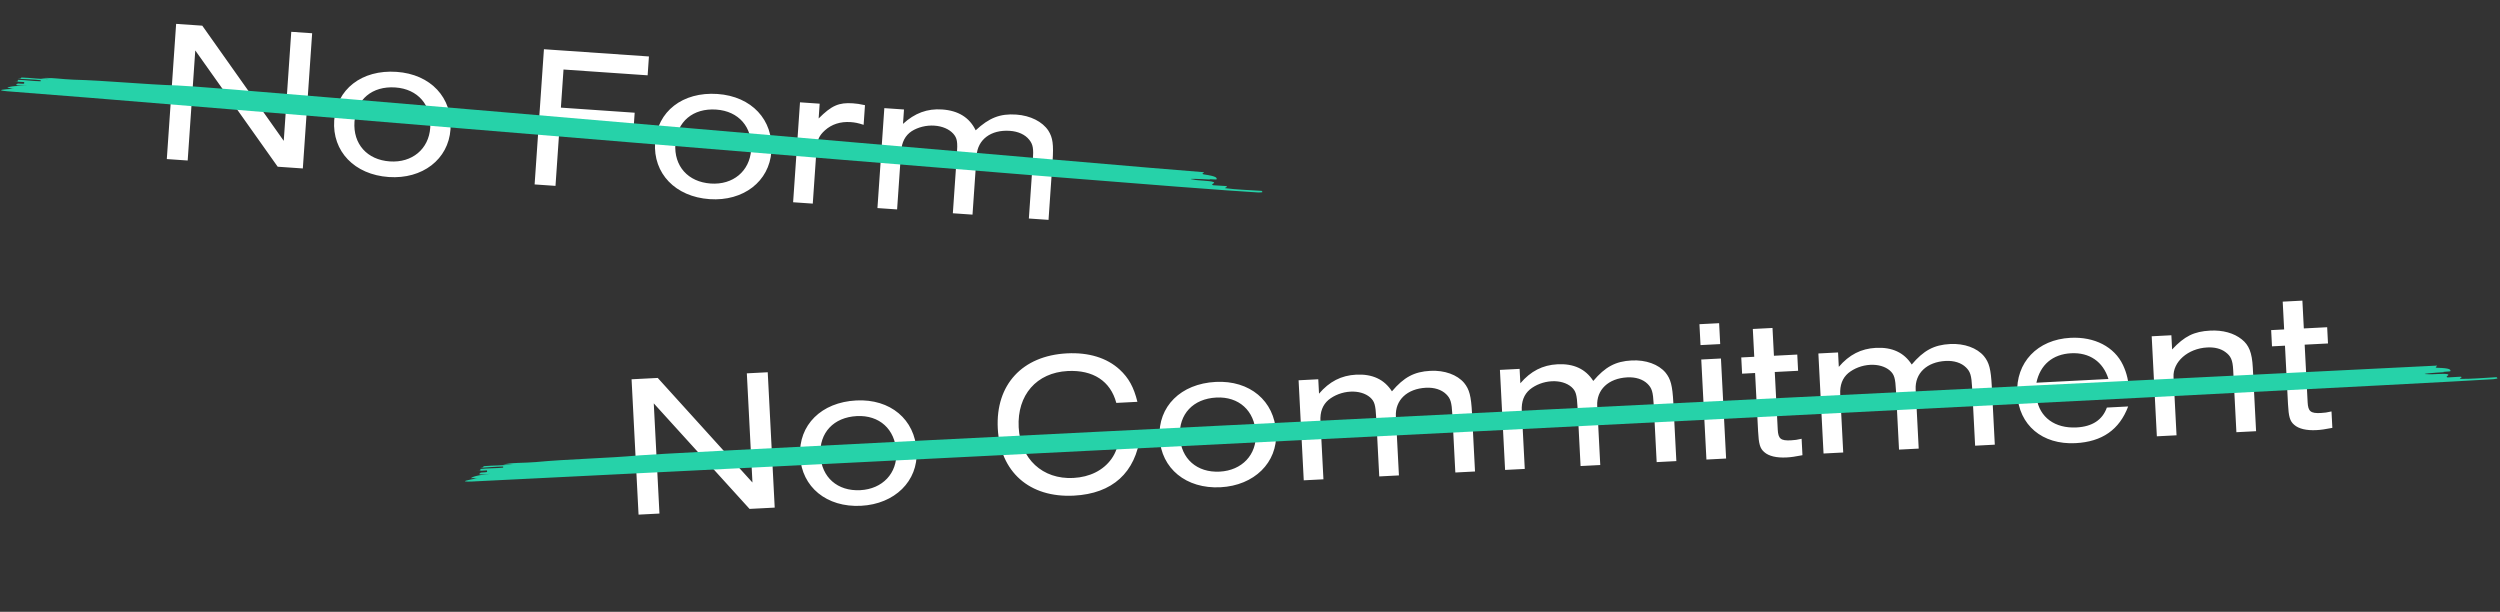
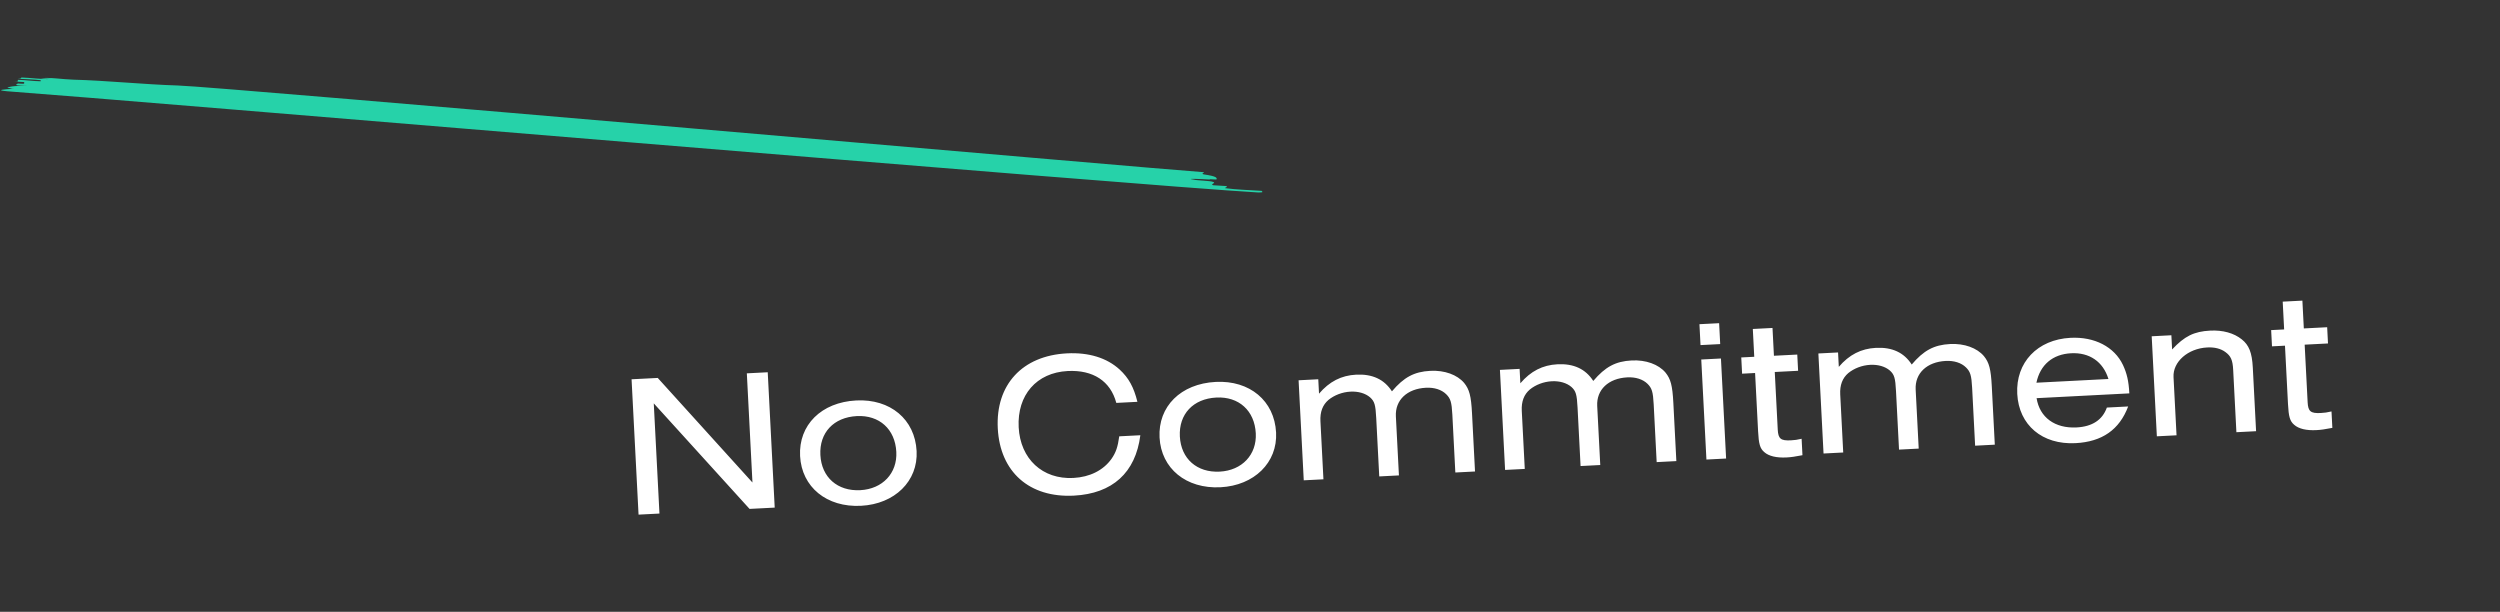
<svg xmlns="http://www.w3.org/2000/svg" width="474" height="116" viewBox="0 0 474 116" fill="none">
  <rect x="0" y="0" width="474" height="116" fill="#333333" stroke="none" />
-   <path d="M57.416 31.939L52.65 31.61L37.024 9.564L35.585 30.433L31.627 30.16L33.394 4.525L38.352 4.867L53.799 26.708L55.224 6.03L59.183 6.303L57.416 31.939ZM75.198 13.625C81.655 14.07 85.827 18.528 85.414 24.524C85.022 30.212 80.088 34.004 73.708 33.564C67.212 33.116 62.961 28.691 63.366 22.811C63.772 16.93 68.588 13.169 75.198 13.625ZM74.956 16.581C70.574 16.279 67.501 18.848 67.21 23.076C66.918 27.303 69.607 30.308 73.912 30.604C78.139 30.896 81.295 28.256 81.573 24.22C81.87 19.916 79.222 16.875 74.956 16.581ZM105.321 35.241L101.363 34.968L103.13 9.333L123.039 10.706L122.792 14.28L106.842 13.181L106.344 20.406L120.334 21.371L120.088 24.945L106.098 23.98L105.321 35.241ZM136.039 17.819C142.496 18.265 146.668 22.723 146.255 28.718C145.863 34.407 140.929 38.198 134.549 37.759C128.053 37.311 123.802 32.886 124.207 27.005C124.612 21.125 129.429 17.364 136.039 17.819ZM135.797 20.776C131.415 20.474 128.342 23.043 128.05 27.27C127.759 31.498 130.448 34.502 134.753 34.799C138.98 35.091 142.136 32.451 142.414 28.415C142.711 24.11 140.063 21.07 135.797 20.776ZM151.68 19.4L155.408 19.657L155.215 22.462C157.662 20.005 159.055 19.406 161.707 19.589C162.437 19.64 162.934 19.712 164 19.94L163.743 23.668C162.685 23.325 162.114 23.209 161.269 23.15C159.347 23.018 157.688 23.56 156.411 24.708C155.299 25.712 154.934 26.537 154.817 28.228L154.102 38.605L150.374 38.348L151.68 19.4ZM167.669 20.502L171.397 20.759L171.209 23.488C173.435 21.44 175.813 20.562 178.619 20.755C181.693 20.967 183.804 22.271 184.988 24.708C187.546 22.336 189.611 21.513 192.685 21.725C195.376 21.91 197.651 23.071 198.77 24.77C199.605 26.102 199.789 27.351 199.561 30.656L198.801 41.687L195.072 41.429L195.828 30.476C195.992 28.093 195.848 27.388 195.137 26.489C194.355 25.509 193.044 24.916 191.469 24.808C187.894 24.561 185.371 26.434 185.159 29.509L184.388 40.693L180.66 40.436L181.423 29.367C181.595 26.869 181.487 26.205 180.735 25.342C179.945 24.477 178.67 23.925 177.171 23.822C175.634 23.716 174.062 24.11 172.851 24.876C171.637 25.68 170.97 26.947 170.848 28.715L170.091 39.707L166.363 39.45L167.669 20.502Z" fill="white" />
  <path d="M146.885 96.242L142.114 96.488L123.954 76.478L125.032 97.37L121.069 97.574L119.745 71.912L124.709 71.656L142.666 91.484L141.599 70.785L145.561 70.58L146.885 96.242ZM162.34 75.926C168.803 75.592 173.481 79.517 173.79 85.519C174.084 91.213 169.641 95.57 163.254 95.9C156.752 96.235 152 92.352 151.696 86.466C151.393 80.579 155.722 76.267 162.34 75.926ZM162.454 78.89C158.068 79.116 155.325 82.035 155.544 86.267C155.762 90.499 158.792 93.159 163.102 92.937C167.334 92.719 170.149 89.719 169.941 85.679C169.719 81.37 166.725 78.67 162.454 78.89ZM212.209 82.727L216.21 82.521C215.304 89.627 210.918 93.595 203.608 93.972C195.182 94.407 189.605 89.487 189.178 81.215C188.752 72.943 193.83 67.435 202.294 66.998C206.411 66.786 209.86 67.842 212.289 70.07C213.99 71.641 214.969 73.404 215.652 76.185L211.651 76.391C210.55 72.243 207.237 70.099 202.428 70.347C196.542 70.651 192.826 74.893 193.141 81.01C193.451 87.012 197.664 90.923 203.512 90.621C206.629 90.46 209.185 89.171 210.733 87.008C211.594 85.768 211.928 84.748 212.209 82.727ZM230.496 72.41C236.959 72.077 241.636 76.002 241.946 82.004C242.24 87.698 237.797 92.055 231.41 92.384C224.908 92.719 220.156 88.837 219.852 82.95C219.548 77.064 223.878 72.751 230.496 72.41ZM230.61 75.374C226.224 75.601 223.481 78.52 223.7 82.752C223.918 86.984 226.948 89.644 231.257 89.421C235.489 89.203 238.305 86.203 238.097 82.163C237.874 77.855 234.88 75.154 230.61 75.374ZM246.213 72.101L249.945 71.908L250.086 74.64C252.05 72.34 254.305 71.182 257.114 71.037C260.192 70.878 262.444 71.919 263.912 74.197C266.166 71.534 268.117 70.469 271.195 70.311C273.888 70.172 276.287 71.051 277.601 72.603C278.59 73.826 278.923 75.043 279.094 78.352L279.663 89.394L275.931 89.586L275.366 78.621C275.243 76.236 275.015 75.553 274.201 74.746C273.307 73.867 271.935 73.436 270.358 73.517C266.779 73.702 264.499 75.864 264.658 78.942L265.236 90.138L261.504 90.33L260.932 79.25C260.803 76.749 260.615 76.103 259.766 75.337C258.878 74.572 257.546 74.178 256.045 74.255C254.506 74.335 252.993 74.914 251.883 75.82C250.774 76.765 250.264 78.103 250.356 79.872L250.923 90.876L247.191 91.068L246.213 72.101ZM284.386 70.132L288.118 69.939L288.259 72.671C290.223 70.371 292.478 69.213 295.287 69.068C298.365 68.909 300.617 69.95 302.085 72.228C304.339 69.566 306.29 68.501 309.368 68.342C312.061 68.203 314.46 69.082 315.774 70.635C316.763 71.856 317.096 73.074 317.267 76.382L317.836 87.424L314.104 87.617L313.539 76.652C313.416 74.267 313.188 73.584 312.375 72.777C311.481 71.897 310.108 71.467 308.531 71.548C304.953 71.733 302.672 73.895 302.831 76.973L303.409 88.169L299.677 88.361L299.105 77.281C298.976 74.78 298.789 74.134 297.939 73.368C297.051 72.603 295.719 72.209 294.218 72.286C292.68 72.366 291.166 72.945 290.056 73.851C288.947 74.796 288.438 76.134 288.529 77.903L289.096 88.907L285.365 89.099L284.386 70.132ZM323.538 87.13L322.559 68.163L326.291 67.97L327.27 86.938L323.538 87.13ZM322.418 65.431L322.214 61.468L325.946 61.276L326.15 65.239L322.418 65.431ZM336.066 62.181L336.337 67.452L340.762 67.224L340.921 70.302L336.496 70.53L337.06 81.457C337.149 83.188 337.633 83.587 339.556 83.488C340.326 83.448 340.709 83.39 341.586 83.191L341.746 86.307C340.333 86.573 339.644 86.685 338.721 86.733C336.836 86.83 335.352 86.483 334.502 85.716C333.695 85.025 333.459 84.188 333.334 81.764L332.764 70.722L330.302 70.85L330.143 67.772L332.606 67.645L332.334 62.374L336.066 62.181ZM344.764 67.017L348.496 66.825L348.637 69.557C350.602 67.256 352.857 66.099 355.665 65.954C358.743 65.795 360.996 66.836 362.463 69.114C364.718 66.451 366.669 65.386 369.747 65.227C372.44 65.088 374.838 65.968 376.153 67.52C377.142 68.742 377.474 69.959 377.645 73.268L378.215 84.31L374.483 84.503L373.917 73.538C373.794 71.152 373.566 70.47 372.753 69.663C371.859 68.783 370.486 68.353 368.909 68.434C365.331 68.618 363.051 70.781 363.21 73.858L363.787 85.054L360.055 85.247L359.484 74.166C359.355 71.666 359.167 71.019 358.317 70.253C357.429 69.489 356.097 69.095 354.597 69.172C353.058 69.251 351.545 69.831 350.434 70.737C349.326 71.681 348.816 73.019 348.907 74.789L349.475 85.793L345.743 85.985L344.764 67.017ZM403.721 74.585L386.138 75.492C386.711 79.127 389.599 81.254 393.715 81.042C396.678 80.889 398.619 79.632 399.462 77.273L403.501 77.065C401.838 81.471 398.562 83.762 393.522 84.022C387.212 84.347 382.776 80.603 382.47 74.678C382.162 68.715 386.298 64.374 392.569 64.05C397.109 63.816 400.873 65.743 402.517 69.208C403.255 70.79 403.6 72.238 403.721 74.585ZM386.103 72.562L399.761 71.857C398.742 68.554 396.144 66.798 392.681 66.976C389.18 67.157 386.815 69.169 386.103 72.562ZM408.939 82.725L407.961 63.758L411.693 63.565L411.832 66.258C414.171 63.746 415.976 62.843 419.054 62.684C421.439 62.561 423.552 63.146 425.041 64.343C426.409 65.429 426.985 66.865 427.13 69.674L427.753 81.755L424.021 81.947L423.411 70.136C423.314 68.251 422.967 67.497 421.925 66.741C421.043 66.092 419.871 65.805 418.486 65.877C414.83 66.065 411.953 68.605 412.101 71.491L412.671 82.533L408.939 82.725ZM436.533 56.999L436.805 62.27L441.23 62.042L441.388 65.12L436.964 65.348L437.528 76.274C437.617 78.006 438.1 78.405 440.024 78.306C440.794 78.266 441.176 78.208 442.053 78.008L442.214 81.125C440.8 81.391 440.112 81.503 439.188 81.551C437.303 81.648 435.819 81.3 434.97 80.534C434.163 79.843 433.927 79.006 433.802 76.582L433.232 65.54L430.77 65.667L430.611 62.589L433.073 62.462L432.801 57.191L436.533 56.999Z" fill="white" />
  <path d="M13.922 15.106C20.053 15.261 27.504 16.028 33.692 16.208C41.118 16.396 220.876 32.187 228.286 32.652C228.277 32.791 227.647 32.959 228.26 33.068C230.717 33.43 230.699 33.707 230.682 33.984C230.673 34.122 228.83 33.868 229.438 34.045C227.586 33.928 224.492 33.804 226.338 34.058C226.947 34.236 229.425 34.252 230.029 34.498C230.634 34.745 229.386 34.875 229.99 35.121C230.608 35.16 231.843 35.238 232.461 35.276C233.069 35.454 231.817 35.653 232.435 35.692C234.279 35.946 236.753 36.032 239.222 36.187C239.213 36.325 239.823 36.503 238.584 36.495C216.963 35.276 22.985 18.871 1.386 17.306C-1.08 17.082 0.79 16.922 2.656 16.83C2.034 16.861 2.047 16.653 1.425 16.684C1.438 16.476 2.695 16.208 5.169 16.294C4.552 16.255 3.935 16.216 3.317 16.177C2.703 16.069 3.33 15.97 3.338 15.831C3.957 15.87 4.574 15.909 4.578 15.839C4.582 15.77 4.591 15.632 4.595 15.563C3.978 15.524 2.742 15.446 2.126 15.408C2.742 15.446 3.36 15.485 3.364 15.416C3.369 15.347 3.377 15.208 3.382 15.139C4.621 15.147 6.465 15.402 7.705 15.41L7.718 15.203C6.486 15.056 4.63 15.009 3.395 14.932C4.017 14.901 4.022 14.832 4.03 14.693C5.887 14.74 7.727 15.065 9.591 14.973C8.974 14.934 8.357 14.895 7.74 14.857C8.996 14.588 12.065 15.059 13.922 15.106Z" fill="#26D2A9" />
-   <path d="M101.542 87.612C107.647 87.029 115.136 86.896 121.301 86.332C128.696 85.626 454.665 69.745 462.077 69.316C462.085 69.455 461.479 69.698 462.101 69.732C464.584 69.797 464.6 70.074 464.616 70.351C464.624 70.489 462.763 70.458 463.388 70.56C461.535 70.667 458.449 70.915 460.312 70.946C460.937 71.049 463.4 70.768 464.029 70.94C464.66 71.112 463.436 71.391 464.065 71.563C464.683 71.527 465.919 71.456 466.537 71.42C467.161 71.523 465.943 71.871 466.561 71.836C468.422 71.867 470.889 71.655 473.358 71.513C473.366 71.651 473.993 71.754 472.762 71.894C451.15 73.281 110.991 90.261 89.36 91.302C86.886 91.375 88.723 90.991 90.564 90.677C89.951 90.781 89.939 90.574 89.324 90.679C89.312 90.471 90.528 90.054 92.995 89.842C92.377 89.877 91.76 89.913 91.142 89.949C90.52 89.915 91.13 89.741 91.122 89.603C91.74 89.567 92.357 89.531 92.353 89.462C92.349 89.393 92.341 89.254 92.337 89.185C91.72 89.221 90.484 89.292 89.867 89.328C90.484 89.292 91.102 89.256 91.098 89.187C91.094 89.118 91.086 88.98 91.082 88.91C92.313 88.77 94.174 88.801 95.406 88.66L95.394 88.453C94.154 88.455 92.305 88.631 91.07 88.703C91.684 88.598 91.68 88.528 91.672 88.39C93.521 88.214 95.386 88.314 97.226 88C96.609 88.035 95.991 88.071 95.374 88.107C96.589 87.689 99.693 87.788 101.542 87.612Z" fill="#26D2A9" />
</svg>